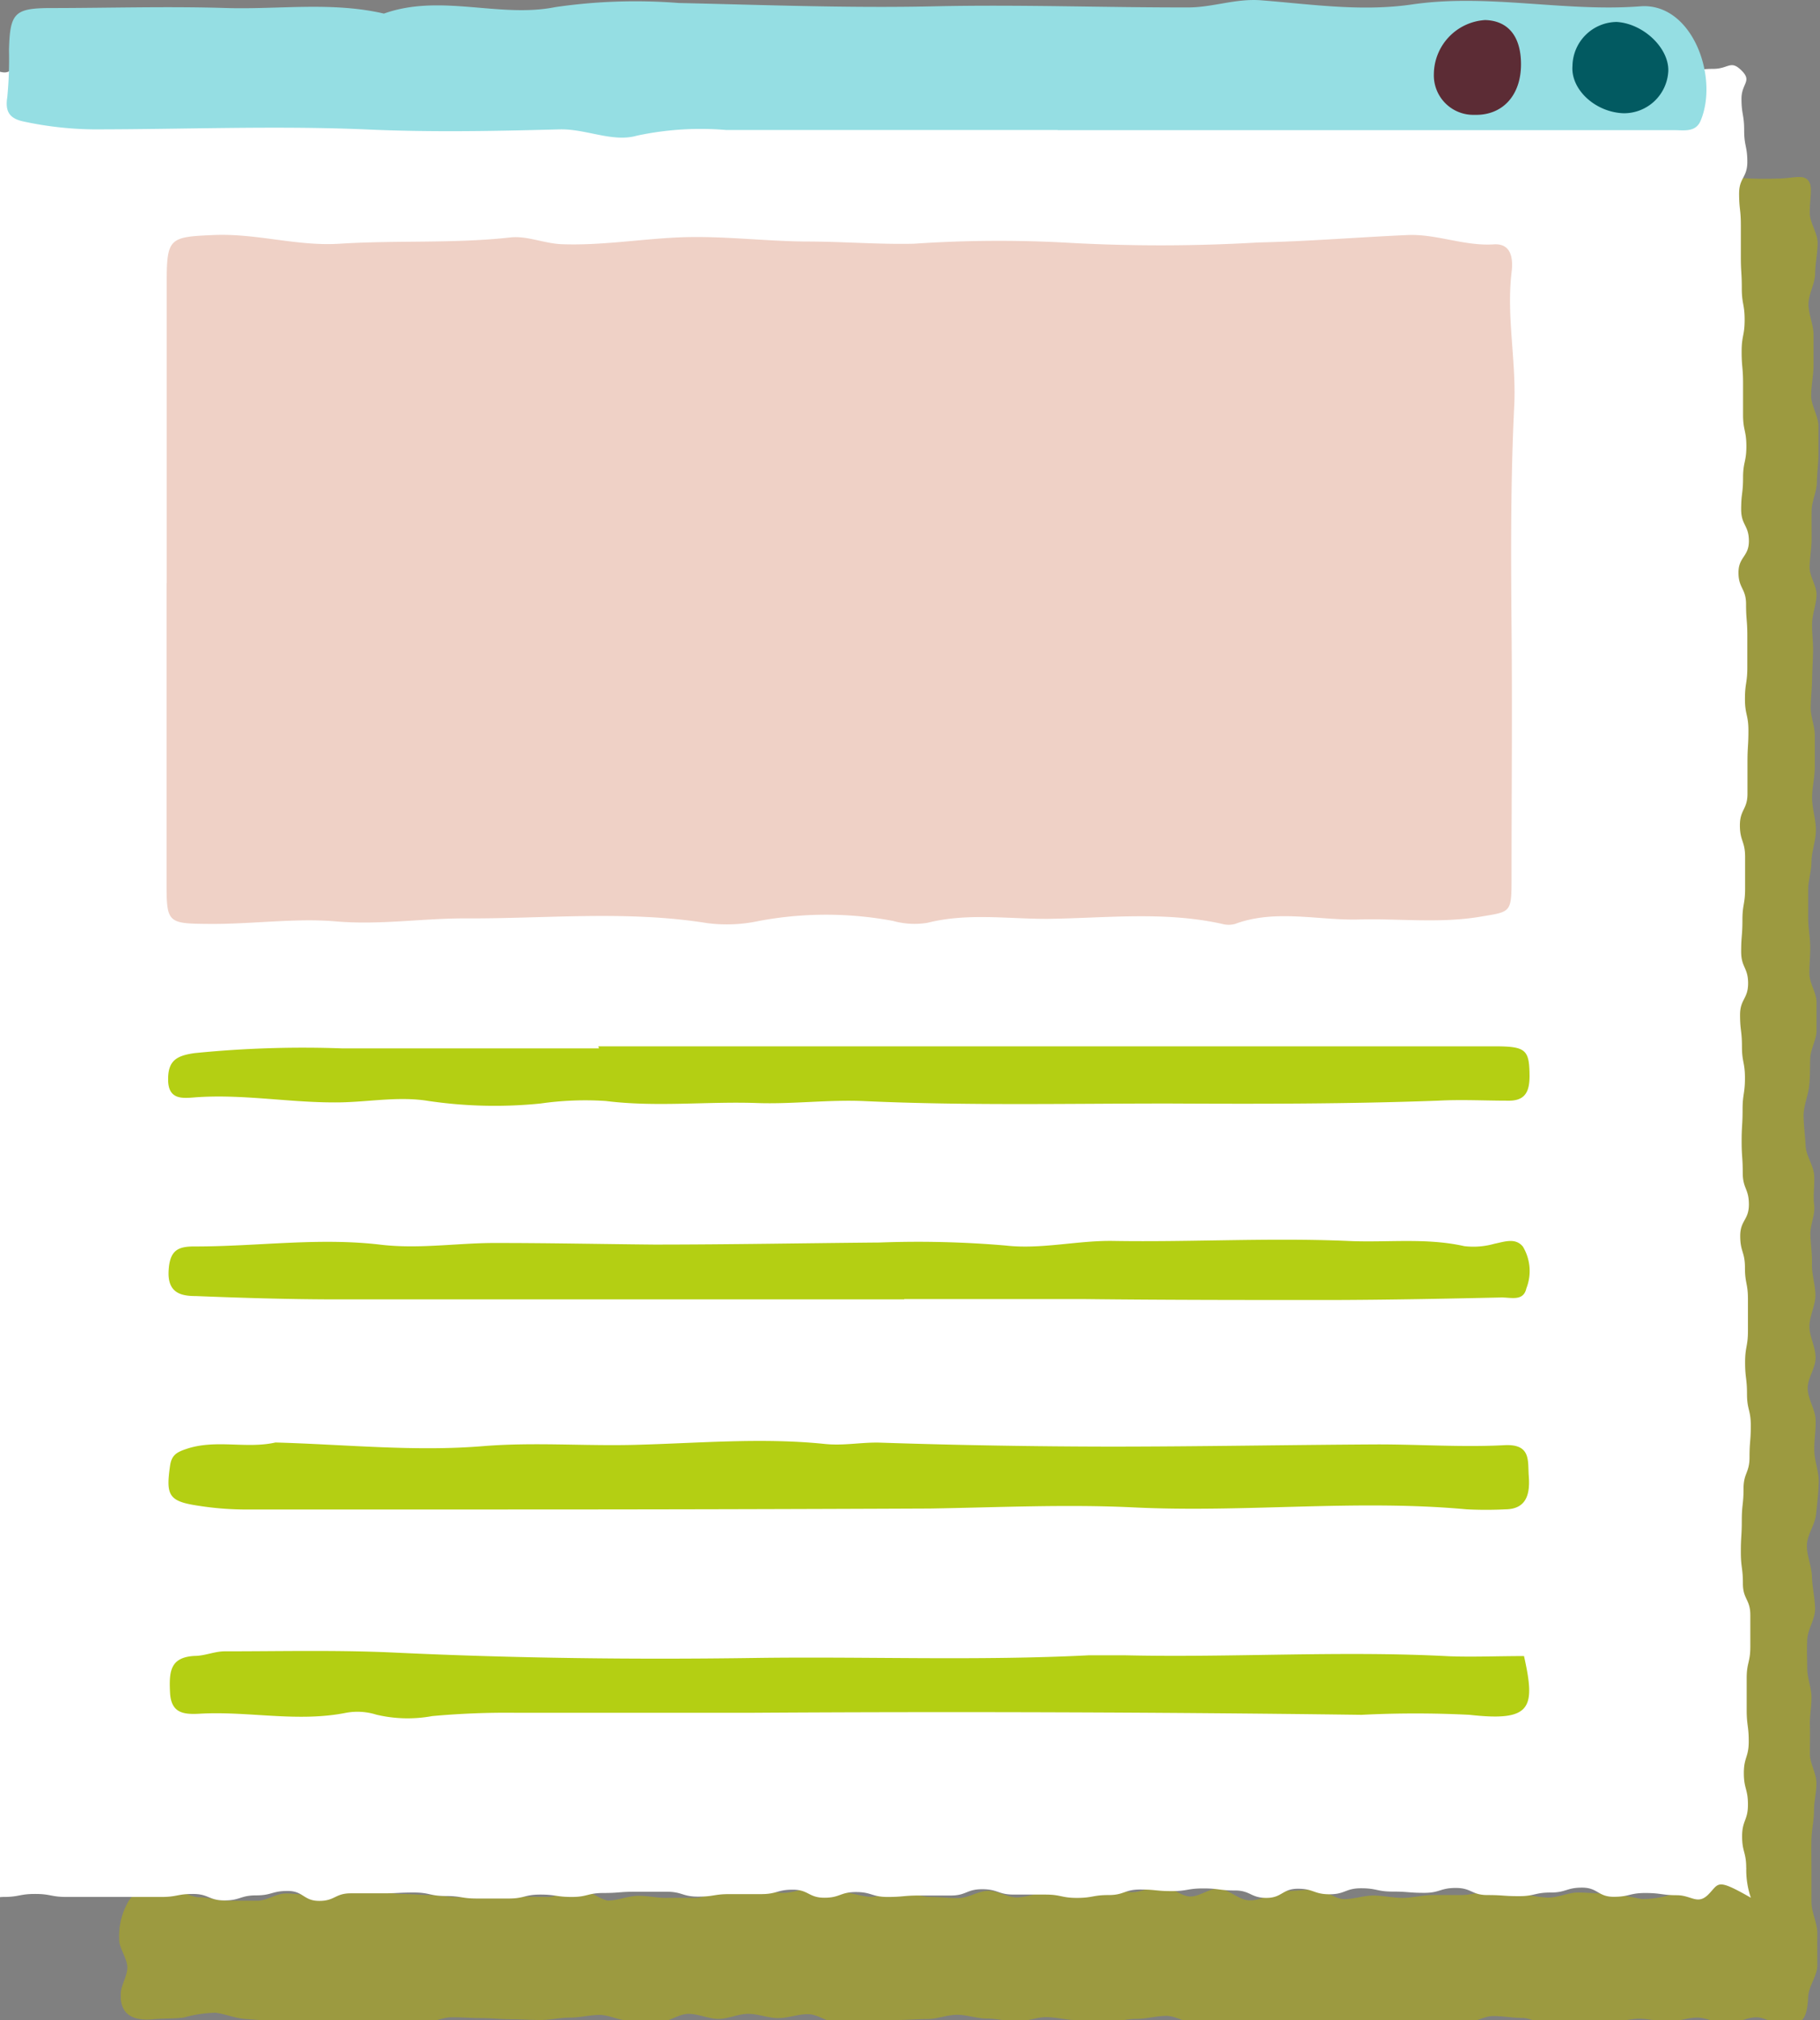
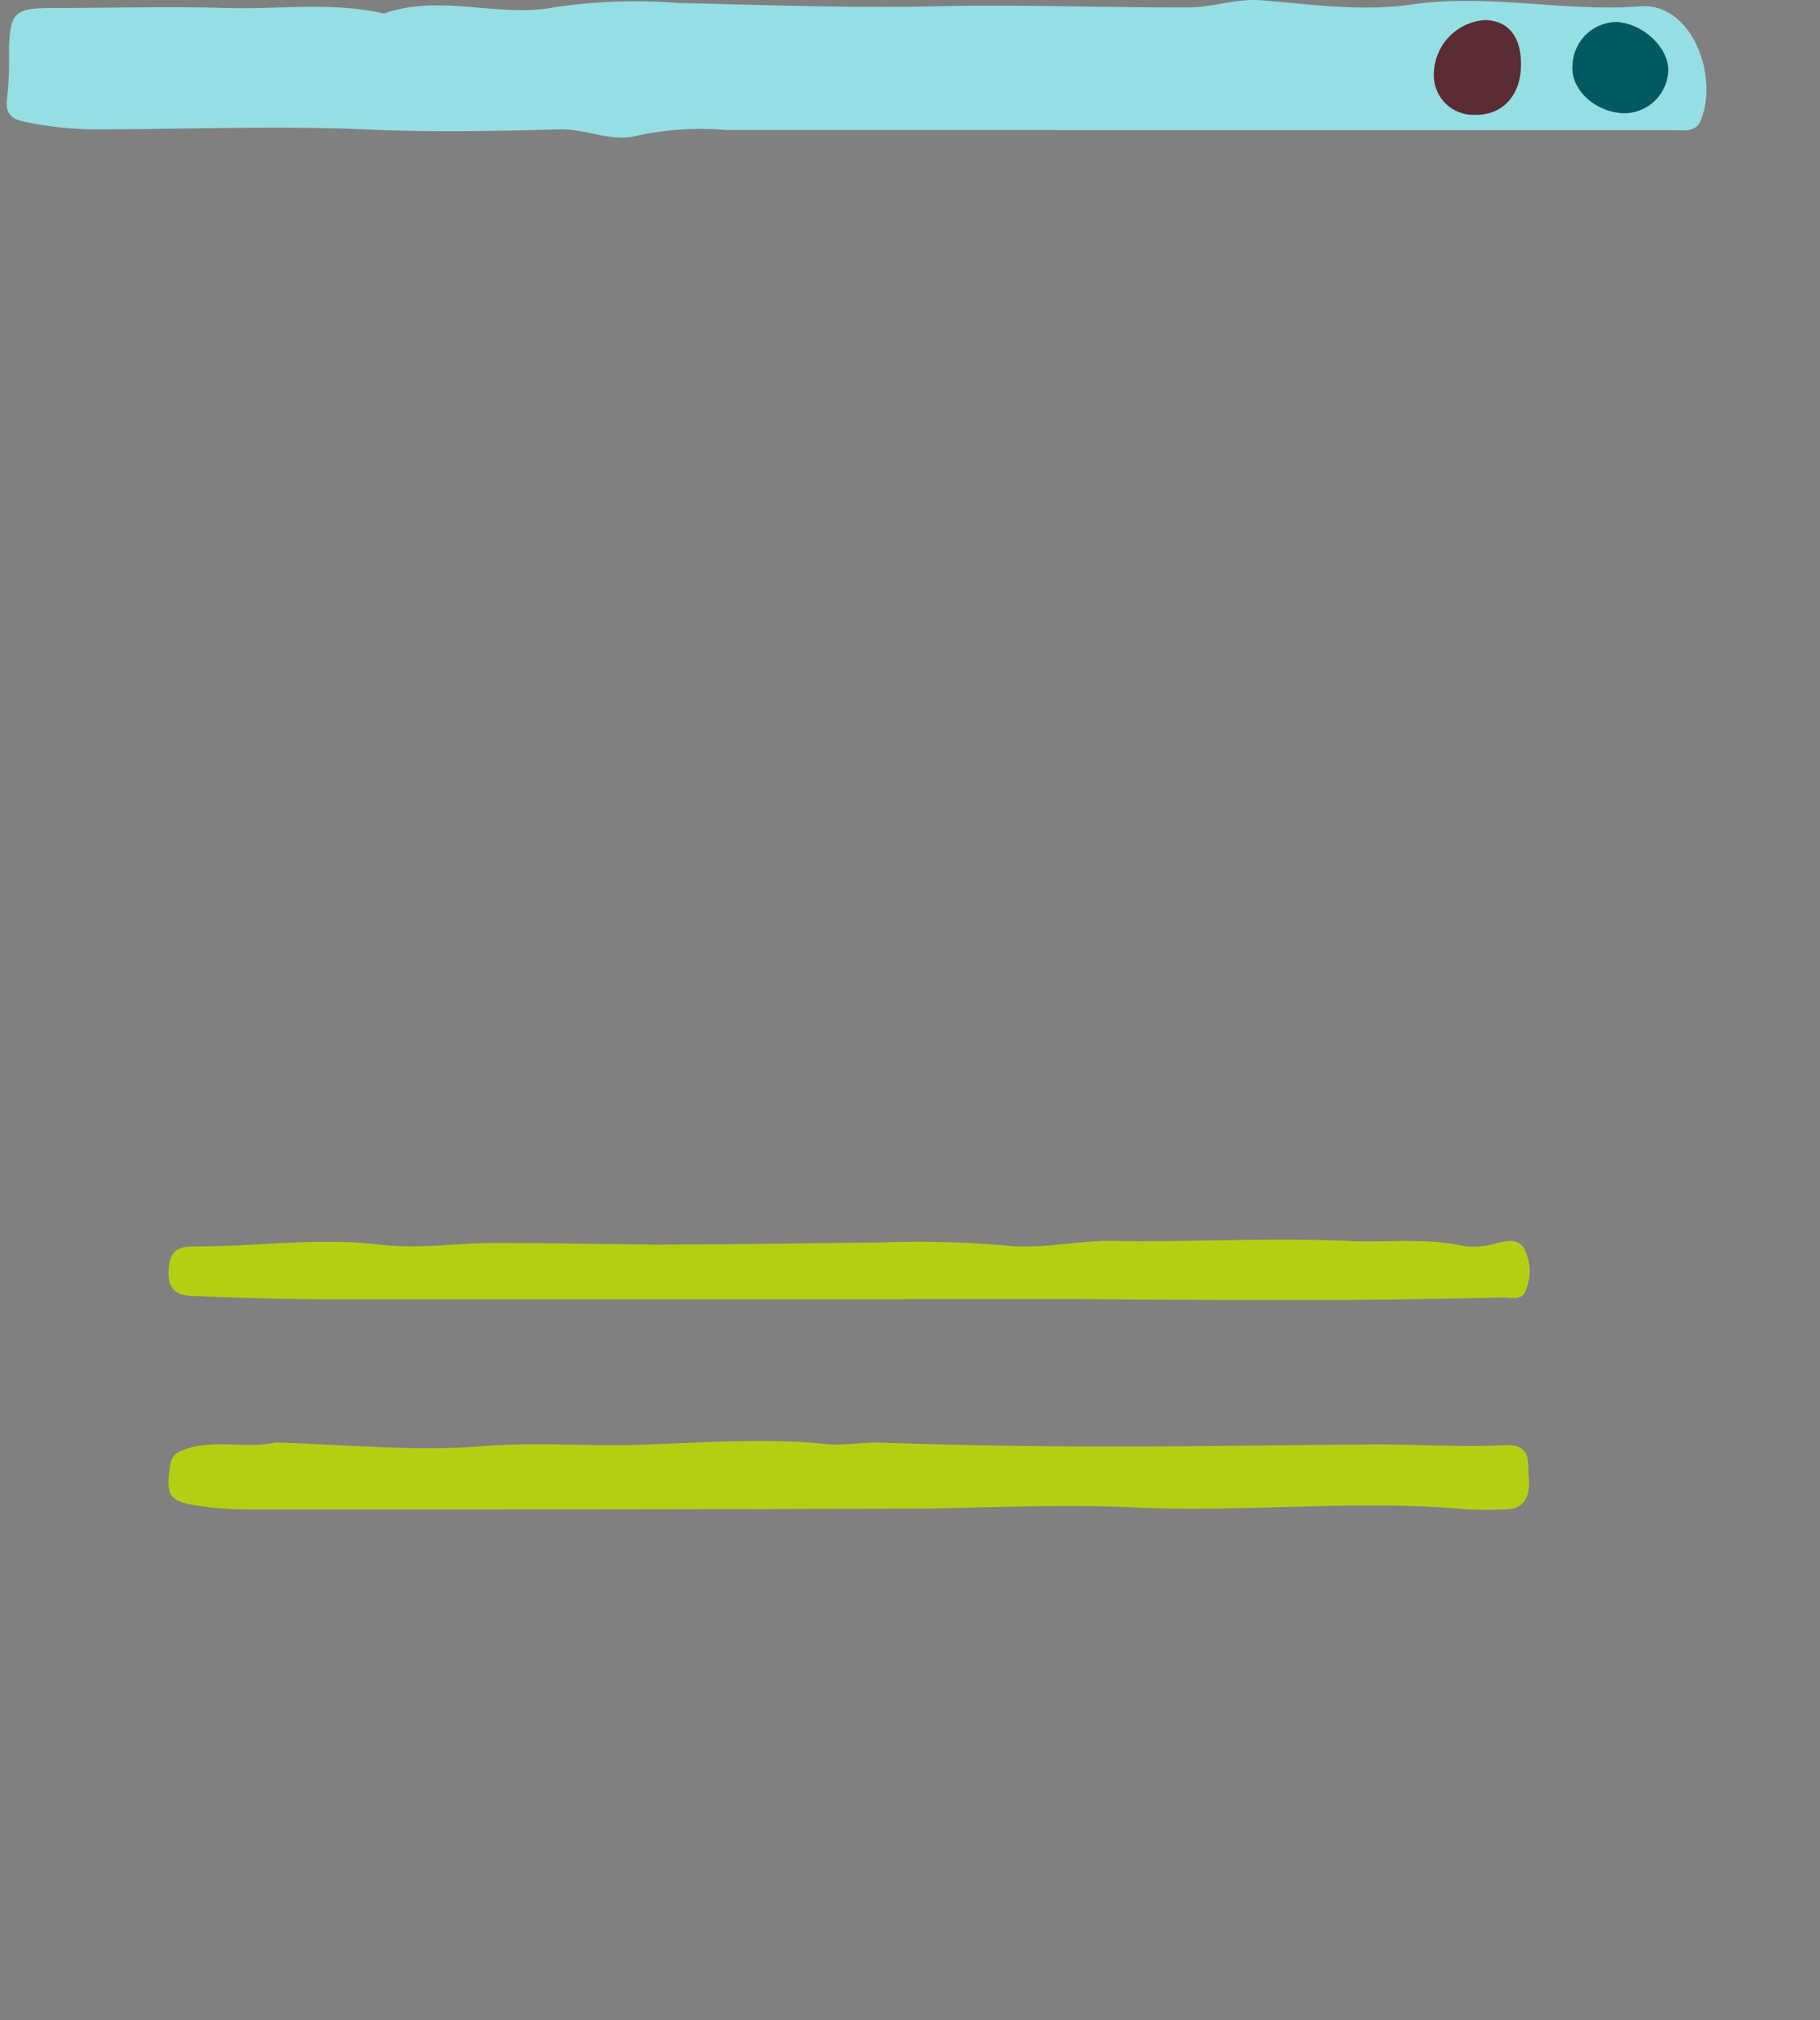
<svg xmlns="http://www.w3.org/2000/svg" viewBox="0 0 115.29 127.88">
  <rect x="0" y="0" width="115.29" height="127.88" fill="#808080" stroke="none" />
  <defs>
    <style>.cls-1{fill:#9c9a40;}.cls-2{fill:#fff;}.cls-3{fill:#efd1c6;}.cls-4{fill:#95dee3;}.cls-5{fill:#b4cf13;}.cls-6{fill:#025a61;}.cls-7{fill:#5c2c35;}</style>
  </defs>
  <title>ohjepalvelu_blog</title>
  <g id="Layer_2" data-name="Layer 2">
    <g id="Layer_1-2" data-name="Layer 1">
-       <path class="cls-1" d="M38.49,120.32c.62,0,1.26-.28,1.88-.3s1.24.14,1.86.13,1.24,0,1.85,0,1.23-.51,1.85-.52l1.85,0c.62,0,1.24.2,1.85.2s1.24-.29,1.86-.28,1.23.25,1.85.25,1.23.28,1.85.28,1.24-.35,1.85-.35,1.23.36,1.85.36,1.23.08,1.85.07,1.23-.45,1.85-.46,1.24.44,1.86.42,1.21-.28,1.82-.3,1.21-.11,1.82-.13,1.21-.15,1.82-.16,1.22.26,1.83.26,1.22-.4,1.83-.39,1.19.63,1.8.66,1.26-.55,1.87-.49,1.15.63,1.75.72c.86.13,1.65-.58,2.48-.58.62,0,1.23-.09,1.85-.09s1.24.62,1.85.61S86.4,120,87,120s1.24.15,1.85.15,1.23-.17,1.85-.18,1.23,0,1.85,0,1.23-.21,1.85-.21,1.24.18,1.85.18,1.24.19,1.85.19,1.23-.32,1.85-.32,1.24.07,1.85.07a18.68,18.68,0,0,1,2.17.34,5.85,5.85,0,0,0,2.14-.37,2.5,2.5,0,0,0,1.14-.58,1.1,1.1,0,0,0,.56-1.07c0-.67.22-1.33.22-2s-.07-1.33-.06-2,.17-1.33.17-2,.09-1.35.06-2-.57-1.21-.59-1.82.35-1.23.34-1.85.06-1.22.05-1.84,0-1.22,0-1.84-.53-1.22-.53-1.84,0-1.23,0-1.84,0-1.23,0-1.84.19-1.22.2-1.84,0-1.23,0-1.84.31-1.23.31-1.84-.41-1.22-.42-1.83.41-1.23.4-1.85-.05-1.19-.06-1.79-.29-1.2-.29-1.79-.21-1.2-.21-1.8.17-1.2.18-1.8-.19-1.2-.19-1.8.5-1.2.49-1.8-.09-1.2-.1-1.8-.47-1.18-.49-1.78.56-1.22.52-1.82-.33-1.28-.35-1.93-.23-1.3-.23-1.95,0-1.3,0-2,.56-1.28.58-1.93-.26-1.31-.23-2-.06-1.3,0-2,.46-1.28.48-1.93-.56-1.32-.54-2,.17-1,.15-1.5.28-1.08.1-1.57c-.26-.71-.66-1.47-.38-2.13a5.94,5.94,0,0,0,.38-1.85,10.88,10.88,0,0,0-.06-1.9c-.06-.65,0-1.3-.06-1.93s-.18-1.23-.22-1.84.38-1.25.36-1.86-.44-1.22-.44-1.84.43-1.22.44-1.84-.66-1.25-.64-1.86.23-1.22.25-1.84-.07-1.23-.05-1.85.16-1.19.18-1.78-.19-1.19-.18-1.79.18-1.19.18-1.78,0-1.19,0-1.79.15-1.19.15-1.79-.32-1.19-.33-1.79.55-1.19.54-1.79,0-1.19,0-1.79-.35-1.19-.35-1.79,0-1.19,0-1.79-.25-.92-.24-1.38a2.38,2.38,0,0,1,.69-1.74c.3-.33.72-.31,1.7-.19a19.78,19.78,0,0,0,2.75.1c1.12,0,1.72-.28,2.07.08s.14,1,.13,2.08c0,.64.51,1.29.5,1.93s-.15,1.28-.16,1.93-.42,1.28-.42,1.93.32,1.29.32,1.93,0,1.29,0,1.93-.15,1.29-.15,1.93.46,1.28.46,1.93,0,1.19,0,1.78-.09,1.19-.1,1.78-.32,1.18-.33,1.77,0,1.19,0,1.78-.11,1.18-.13,1.78.45,1.2.44,1.79-.26,1.18-.28,1.77.07,1.19.06,1.78-.05,1.18-.06,1.78-.08,1.18-.09,1.78.26,1.18.26,1.78,0,1.31,0,2-.18,1.32-.17,2,.24,1.32.24,2-.27,1.33-.28,2-.21,1.19-.21,1.78,0,1.19,0,1.78.12,1.18.13,1.78-.06,1.19-.05,1.78.45,1.18.45,1.78,0,1.19,0,1.78-.38,1.18-.4,1.77,0,1.18-.07,1.78-.36,1.25-.35,1.88.1,1.26.13,1.89.5,1.22.54,1.85-.08,1.26,0,1.88-.26,1.26-.24,1.88.12,1.24.1,1.86S115,81.38,115,82s-.36,1.28-.38,1.93.38,1.3.39,2-.53,1.32-.5,2,.47,1.28.5,1.93-.1,1.31-.08,2,.3,1.31.28,2-.1,1.31-.17,2-.56,1.28-.58,1.95.3,1.32.32,2,.18,1.31.2,2-.47,1.31-.5,2,0,1.21,0,1.81.26,1.2.27,1.8-.12,1.21-.1,1.81,0,1.2,0,1.8.39,1.19.41,1.79-.15,1.2-.15,1.8-.14,1.19-.16,1.79,0,1.33,0,2,0,1.32,0,2,.38,1.33.37,2,0,1.33,0,2-.54,1.3-.58,2c-.06,1.18-.24,1.82-1.44,1.81-.62,0-1.23-.51-1.85-.51s-1.24.4-1.86.4-1.23-.37-1.85-.38-1.24.25-1.85.25-1.23-.18-1.85-.18-1.24.22-1.85.22-1.24.23-1.85.23l-1.85,0c-.62,0-1.23-.5-1.85-.5s-1.24-.12-1.85-.12-1.24.45-1.85.45-1.24.14-1.85.13-1.24-.33-1.85-.33-1.24.06-1.85.06-1.27.28-1.9.28-1.27-.24-1.9-.24-1.27.25-1.9.26-1.27-.08-1.9-.08-1.27-.06-1.9-.06l-1.9,0c-.63,0-1.27-.48-1.9-.48s-1.27.19-1.9.19-1.27.19-1.9.19-1.27-.1-1.9-.11-1.26-.18-1.89-.19-1.26.28-1.89.27-1.26-.18-1.89-.18-1.26-.24-1.89-.24-1.26.27-1.89.27-1.26.06-1.89.06-1.26.08-1.89.07-1.26.1-1.89.1-1.26-.54-1.89-.54-1.26.25-1.89.25-1.26-.27-1.89-.27-1.26.32-1.89.32-1.26-.32-1.89-.32-1.25.52-1.88.53-1.25-.1-1.88-.1-1.25-.36-1.88-.36-1.25.17-1.88.17-1.25.15-1.88.15-1.25-.05-1.88-.05-1.25-.07-1.88-.07-1.25-.06-1.88-.05-1.25.37-1.88.38-1.25.11-1.88.12-1.25-.14-1.88-.13-1.25-.08-1.87-.07-1.24,0-1.87,0-1.24-.08-1.86-.09-1.24-.06-1.86-.11-1.2-.31-1.82-.39a7.8,7.8,0,0,0-2,.3c-.64.09-1.29.05-1.92.11-1.15.11-2-.18-2.09-1.3,0-.09,0-.21,0-.3,0-.56.46-1.17.41-1.76s-.53-1.16-.51-1.72A4.3,4.3,0,0,1,8,120.63a1.86,1.86,0,0,1,1.33-1.1,6.3,6.3,0,0,1,1.71.11c.57.1,1.1.48,1.6.47s1.22.23,1.83.22h1.82c.61,0,1.21-.46,1.82-.46s1.22.12,1.82.12,1.21-.14,1.82-.14,1.22-.19,1.82-.19,1.21.24,1.82.24,1.21.06,1.82.07,1.21.13,1.82.14,1.22-.34,1.82-.34,1.29.35,1.93.32,1.29,0,1.93,0,1.3-.53,1.93-.51S37.87,120.19,38.49,120.32Z" />
-       <path class="cls-2" d="M108.22,119.93c-.69.69-1.07.05-2,.05s-1-.14-2-.14-1,.24-2,.24-1-.58-2-.58-1,.31-2,.31-1,.23-2,.23-1-.07-2-.07-1-.45-2-.45-1,.31-2,.31-1-.08-2-.08-1-.21-2-.21-1,.38-2,.38-1-.35-2-.35-1,.58-2,.58-1-.47-2-.47-1-.13-2-.13-1,.17-2,.17-1-.1-2-.1-1,.35-2,.35-1,.18-2,.18-1-.21-2-.21h-2c-1,0-1-.34-2-.34s-1,.4-2,.4-1,0-2,0-1,.09-2,.09-1-.31-2-.31-1,.36-2,.36-1-.51-2-.51-1,.28-2,.28-1,0-2,0-1,.16-2,.16-1-.31-2-.31-1,0-2,0-1,.08-2,.08-1,.25-2,.25-1-.15-2-.15-1,.25-2,.25-1,0-2,0-1-.16-2-.16-1-.22-2-.22-1,.05-2,.05h-2c-1,0-1,.48-2,.48s-1-.63-2-.63-1,.28-2,.28-1,.32-2,.32-1-.41-2-.41-1,.19-2,.19-1,0-2,0-1,0-2,0-1,0-2,0-1-.19-2-.19-1,.19-2,.19-1.49.8-2.19.11-.11-1.2-.11-2.18.22-1,.22-2,0-1,0-2-.21-1-.21-2,.64-1,.64-2-.58-1-.58-2,.42-1,.42-2,0-1,0-2,0-1,0-2-.32-1-.32-2,.3-1,.3-2-.29-1-.29-2,.43-1,.43-2-.44-1-.44-2,.11-1,.11-2-.11-1-.11-2-.22-1-.22-2,.37-1,.37-2-.08-1-.08-2,.15-1,.15-2-.27-1-.27-2-.19-1-.19-2,.11-1,.11-2-.07-1-.07-2,0-1,0-2,.34-1,.34-2,.3-1,.3-2,0-1,0-2-.43-1-.43-2-.21-1-.21-2,.14-1,.14-2,.49-1,.49-2,0-1,0-2-.42-1-.42-2-.23-1-.23-2,.58-1,.58-2-.42-1-.42-2,.29-1,.29-2-.47-1-.47-2,.65-1,.65-2,0-1,0-2-.38-1-.38-2,.35-1,.35-2,0-1,0-2-.39-1-.39-2,.22-1,.22-2-.06-1-.06-2,0-1,0-2-.14-1-.14-2-.12-1-.12-2,.32-1,.32-2-.08-1-.08-2-.31-1-.31-2,.11-1,.11-2,.2-1,.2-2-.39-1-.39-2,.12-1,.12-2,0-1,0-2S0,5.14.66,4.44s.88.15,1.86.15,1-.42,2-.42,1,.45,2,.45,1-.21,2-.21,1,.25,2,.25,1-.4,2-.4,1-.19,2-.19,1,.56,2,.56,1-.56,2-.56,1,.1,2,.1,1,.34,2,.34,1-.15,2-.15,1-.07,2-.07,1,.31,2,.31,1,0,2,0,1-.29,2-.29,1,.21,2,.21,1-.1,2-.1,1,0,2,0,1-.19,2-.19,1-.16,2-.16,1,.33,2,.33,1-.38,2-.38,1,.15,2,.15,1,.45,2,.45,1-.38,2-.38l2,0c1,0,1,.43,2,.43s1-.35,2-.35,1,.09,2,.09,1,0,2,0,1-.22,2-.22,1-.12,2-.12,1,0,2,0,1,.6,2,.6,1-.31,2-.31,1,.11,2,.11,1,.1,2,.1,1-.45,2-.45,1,.42,2,.42,1-.22,2-.22,1,.37,2,.37h2c1,0,1-.59,2-.59s1,.37,2,.37,1-.4,2-.4,1,.53,2,.53,1,0,2,0,1-.08,2-.08,1-.15,2-.15,1-.11,2-.11,1,.36,2,.36,1-.09,2-.09,1-.17,2-.17,1.1-.59,1.8.1,0,.81,0,1.79.17,1,.17,2,.2,1,.2,2-.52,1-.52,2,.11,1,.11,2,0,1,0,2,.06,1,.06,2,.18,1,.18,2-.19,1-.19,2,.09,1,.09,2,0,1,0,2,.21,1,.21,2-.21,1-.21,2-.12,1-.12,2,.49,1,.49,2-.66,1-.66,2,.48,1,.48,2,.08,1,.08,2,0,1,0,2-.15,1-.15,2,.22,1,.22,2-.06,1-.06,2,0,1,0,2-.48,1-.48,2,.33,1,.33,2,0,1,0,2-.17,1-.17,2-.08,1-.08,2,.44,1,.44,2-.51,1-.51,2,.12,1,.12,2,.19,1,.19,2-.15,1-.15,2-.06,1-.06,2,.07,1,.07,2,.39,1,.39,2-.55,1-.55,2,.3,1,.3,2,.19,1,.19,2,0,1,0,2-.18,1-.18,2,.12,1,.12,2,.24,1,.24,2-.08,1-.08,2-.38,1-.38,2-.11,1-.11,2-.06,1-.06,2,.13,1,.13,2,.47,1,.47,2,0,1,0,2-.23,1-.23,2,0,1,0,2,.13,1,.13,2-.31,1-.31,2,.26,1,.26,2-.37,1-.37,2,.26,1,.26,2a5.42,5.42,0,0,0,.29,1.89C108.69,118.87,108.91,119.24,108.22,119.93Z" />
-       <path class="cls-3" d="M10.56,36.94q0-9.53,0-19.06c0-2.82.18-2.88,2.95-3s5.27.72,8,.55c3.61-.23,7.23,0,10.84-.4,1.06-.11,2.13.39,3.25.43,2.48.09,4.91-.32,7.37-.43,2.72-.12,5.41.24,8.1.26,2.28,0,4.55.19,6.82.14a79.08,79.08,0,0,1,9.44-.08,105.84,105.84,0,0,0,12.38,0c3.15-.07,6.3-.33,9.45-.47,1.84-.08,3.59.71,5.46.59,1.18-.08,1.23,1,1.13,1.79-.33,2.82.31,5.6.17,8.45-.23,4.63-.21,9.3-.17,14,.05,5.34,0,10.68,0,16,0,2.14-.08,2-2.07,2.34-2.56.41-5.1.09-7.61.16s-5.27-.67-7.83.28a1.53,1.53,0,0,1-.82,0c-3.68-.82-7.43-.36-11.12-.32-2.49,0-5.06-.38-7.55.25a5.06,5.06,0,0,1-2.18-.12,23.11,23.11,0,0,0-8.48,0,9.65,9.65,0,0,1-3.29.14c-5.12-.82-10.25-.27-15.38-.3-2.71,0-5.38.43-8.15.19-2.57-.22-5.29.18-8,.16s-2.72-.05-2.72-2.78q0-9.39,0-18.78Z" />
      <path class="cls-4" d="M67,8.23c-7,0-14,0-21,0a19.26,19.26,0,0,0-5.66.36c-1.53.44-3.21-.44-4.89-.4-4.11.11-8.23.19-12.34,0-5.74-.24-11.46,0-17.2,0A22.13,22.13,0,0,1,1.53,7.7C.64,7.52.31,7.11.46,6.16a25,25,0,0,0,.11-3C.63.85.91.53,3.09.51c3.77,0,7.55-.12,11.32,0,3.3.09,6.63-.41,9.91.35,3.59-1.28,7.31.3,10.86-.41A35.18,35.18,0,0,1,43,.19C48.41.31,53.79.52,59.17.4S69.91.48,75.28.47c1.55,0,3-.58,4.62-.45,3.17.25,6.34.73,9.56.26,4.82-.7,9.65.49,14.45.12,3.27-.25,5,4.47,3.81,7.26-.33.75-1.09.57-1.71.58-2.76,0-5.52,0-8.29,0H67Z" />
      <path class="cls-5" d="M17.45,91.32c4.41.12,8.82.59,13.16.23,3.2-.26,6.38,0,9.56-.08,4-.1,8.05-.47,12.06-.06,1.22.13,2.36-.12,3.55-.08q7.26.24,14.52.25c5.66,0,11.33-.11,17-.14,2.67,0,5.34.19,8,.05,1.7-.09,1.47,1,1.54,1.93s0,2.11-1.46,2.13a24.31,24.31,0,0,1-2.48,0c-7-.64-14,.22-21.06-.12-4.28-.21-8.62,0-12.94.07q-13.5.06-27,.06-8.27,0-16.54,0a19.41,19.41,0,0,1-2.75-.23c-1.91-.28-2.11-.63-1.84-2.52.09-.65.37-.86,1-1.07C13.64,91.09,15.59,91.74,17.45,91.32Z" />
      <path class="cls-5" d="M57.28,82.26q-17.93,0-35.86,0c-3,0-6-.09-9-.21-.9,0-1.8-.16-1.74-1.56s.64-1.59,1.72-1.58c3.91,0,7.82-.58,11.73-.11,2.48.29,4.93-.13,7.4-.11,3.3,0,6.59.07,9.89.1,4.76,0,9.52-.09,14.28-.13a65.12,65.12,0,0,1,8,.19c2.26.26,4.54-.33,6.84-.29,4.94.08,9.9-.21,14.83,0,2.46.12,4.94-.22,7.39.33a4.85,4.85,0,0,0,1.9-.15c.64-.13,1.34-.4,1.81.18a3,3,0,0,1,.22,2.64c-.19.86-1,.56-1.63.58-3.58.08-7.17.15-10.75.16-5.23,0-10.47,0-15.7-.06H57.28Z" />
-       <path class="cls-5" d="M96.54,104.84c.74,3.31.48,4.16-3.45,3.72a67.89,67.89,0,0,0-6.84,0q-19.25-.25-38.51-.13c-5,0-10.09,0-15.13,0a51.76,51.76,0,0,0-5.23.21,8.6,8.6,0,0,1-3.54-.09,4,4,0,0,0-1.91-.12c-3.1.62-6.2-.12-9.29.06-1.05.06-1.81-.05-1.87-1.36s0-2.22,1.57-2.3c.63,0,1.26-.29,1.89-.29,3.58,0,7.17-.09,10.75.08,7.62.36,15.24.45,22.85.34,7.06-.1,14.12.19,21.17-.17.73,0,1.47,0,2.2,0,6.85.16,13.7-.3,20.55.06C93.26,104.91,94.8,104.84,96.54,104.84Z" />
-       <path class="cls-5" d="M37.9,66.24H94.67c2,0,2.21.21,2.22,1.88,0,1-.28,1.59-1.39,1.56-1.47,0-2.94-.08-4.4,0-5.69.21-11.4.21-17.08.18-6.4,0-12.81.14-19.21-.15-2.28-.11-4.58.2-6.86.12-3.19-.11-6.39.27-9.58-.13a20,20,0,0,0-4.13.16,28.85,28.85,0,0,1-7.09-.16c-2-.33-4,.11-6,.09-2.93,0-5.85-.54-8.79-.32-.79.06-1.72.18-1.71-1.15,0-1.18.54-1.49,1.67-1.65a68.8,68.8,0,0,1,9.35-.3c5.42,0,10.84,0,16.27,0Z" />
      <path class="cls-6" d="M102.85,7.17c-1.8-.06-3.36-1.51-3.24-3a2.83,2.83,0,0,1,2.8-2.78c1.69.1,3.32,1.65,3.27,3.11A2.81,2.81,0,0,1,102.85,7.17Z" />
      <path class="cls-7" d="M96.35,4.07c0,2-1.2,3.25-2.94,3.2a2.5,2.5,0,0,1-2.58-2.59,3.46,3.46,0,0,1,3.25-3.41C95.54,1.31,96.35,2.31,96.35,4.07Z" />
    </g>
  </g>
</svg>